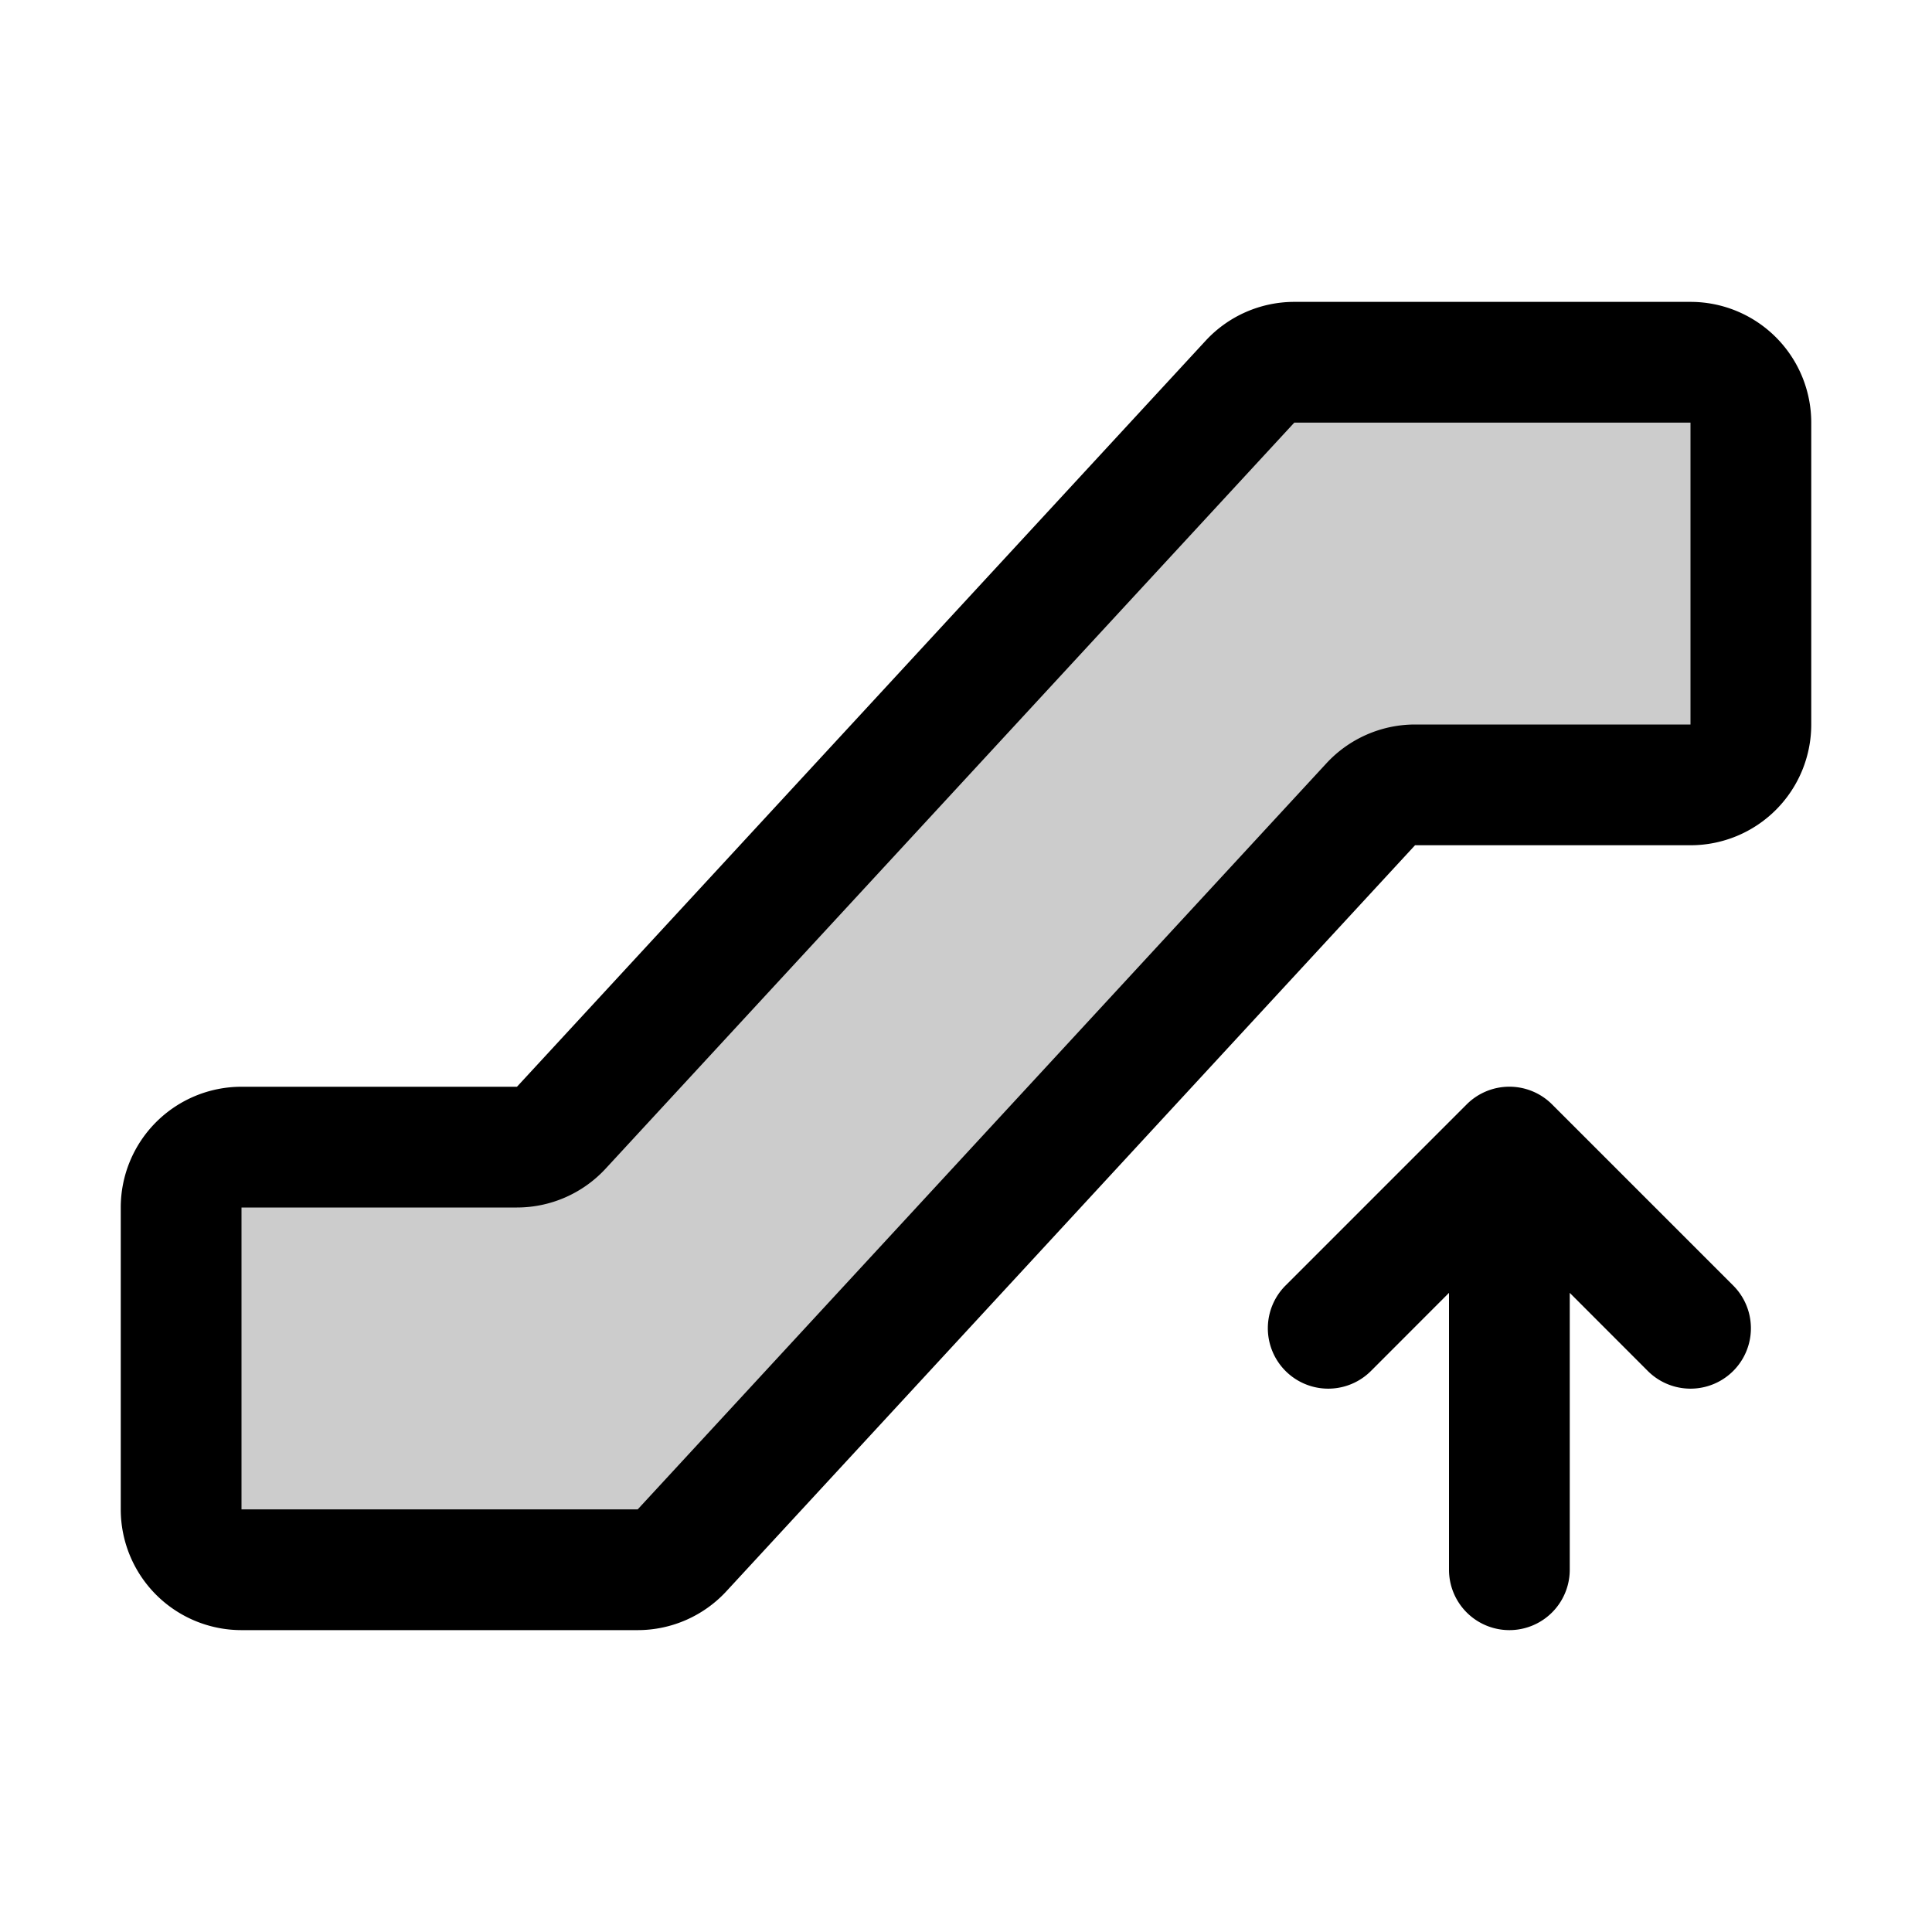
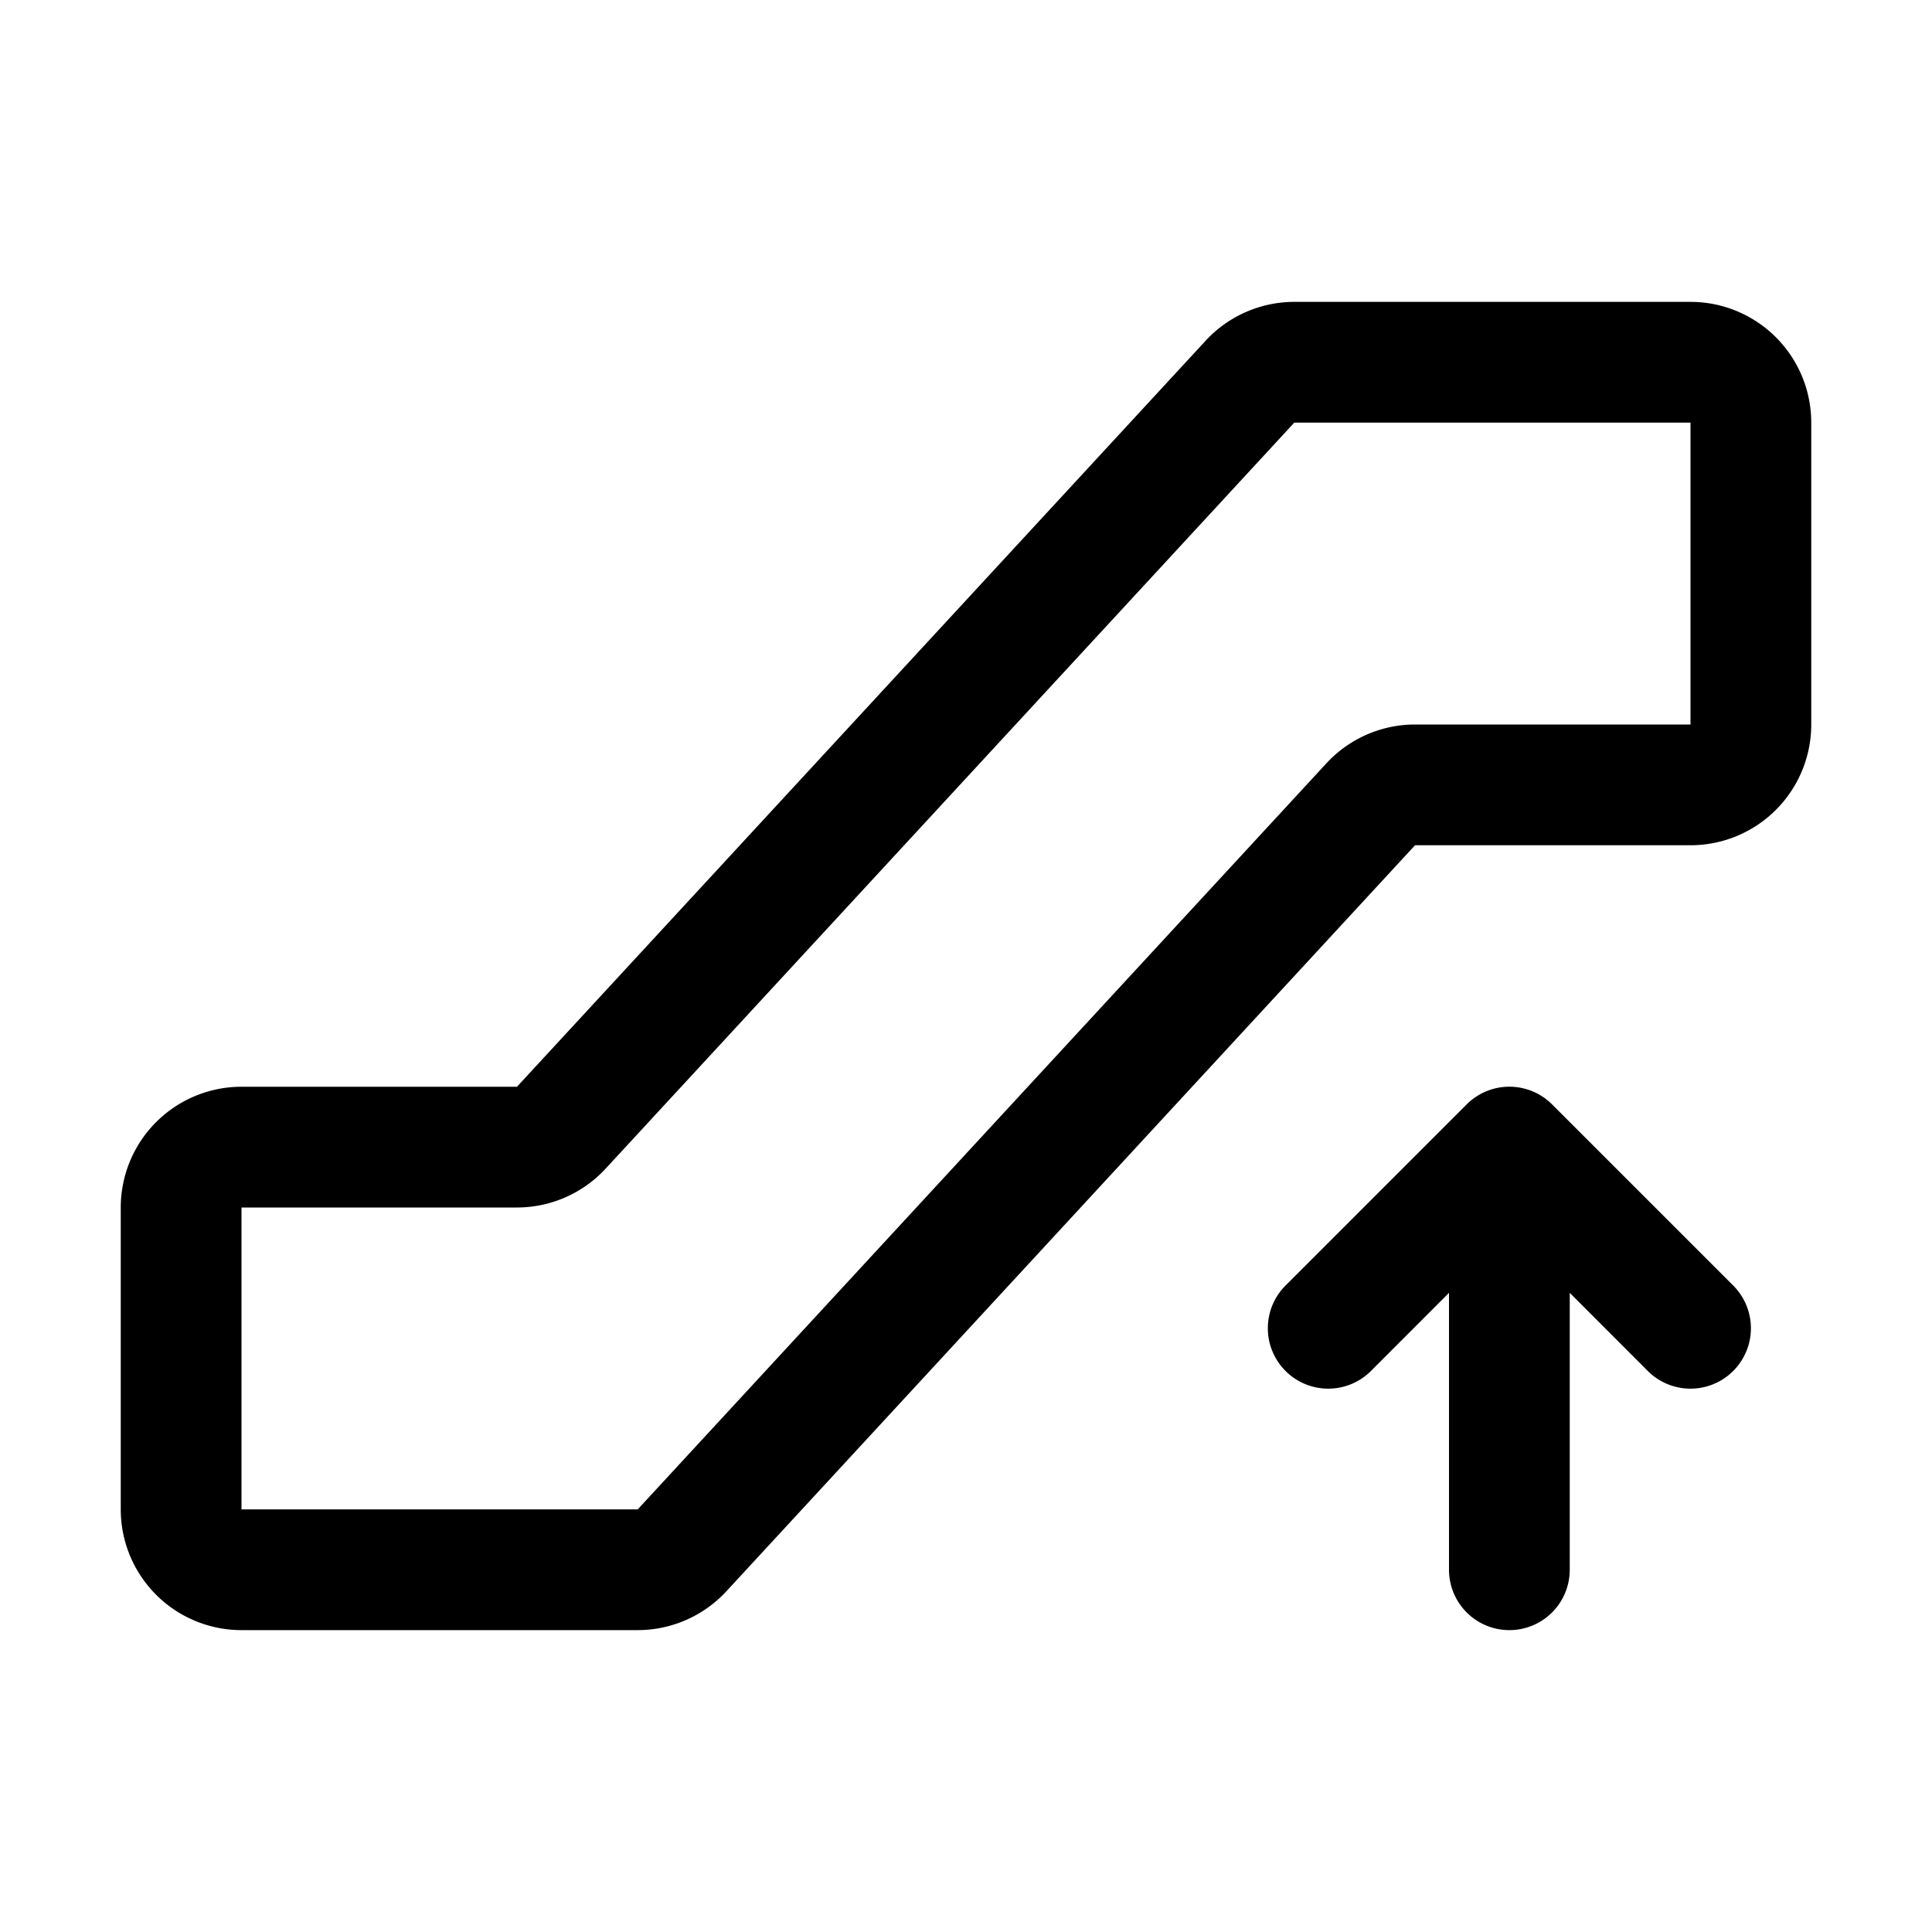
<svg xmlns="http://www.w3.org/2000/svg" viewBox="0 0 256 256" fill="currentColor">
-   <path d="M232,56V96a8,8,0,0,1-8,8H187.5a8,8,0,0,0-5.88,2.57L90.38,205.43A8,8,0,0,1,84.5,208H32a8,8,0,0,1-8-8V160a8,8,0,0,1,8-8H68.5a8,8,0,0,0,5.88-2.57l91.24-98.86A8,8,0,0,1,171.5,48H224A8,8,0,0,1,232,56Z" opacity="0.2" />
  <path d="M224,40H171.5a16,16,0,0,0-11.75,5.15L68.5,144H32a16,16,0,0,0-16,16v40a16,16,0,0,0,16,16H84.5a16,16,0,0,0,11.75-5.15L187.5,112H224a16,16,0,0,0,16-16V56A16,16,0,0,0,224,40Zm0,56H187.5a16,16,0,0,0-11.75,5.15L84.5,200H32V160H68.5a16,16,0,0,0,11.75-5.15L171.5,56H224Zm5.66,74.34a8,8,0,0,1-11.32,11.32L208,171.31V208a8,8,0,0,1-16,0V171.31l-10.34,10.35a8,8,0,0,1-11.32-11.32l24-24a8,8,0,0,1,11.32,0Z" />
</svg>